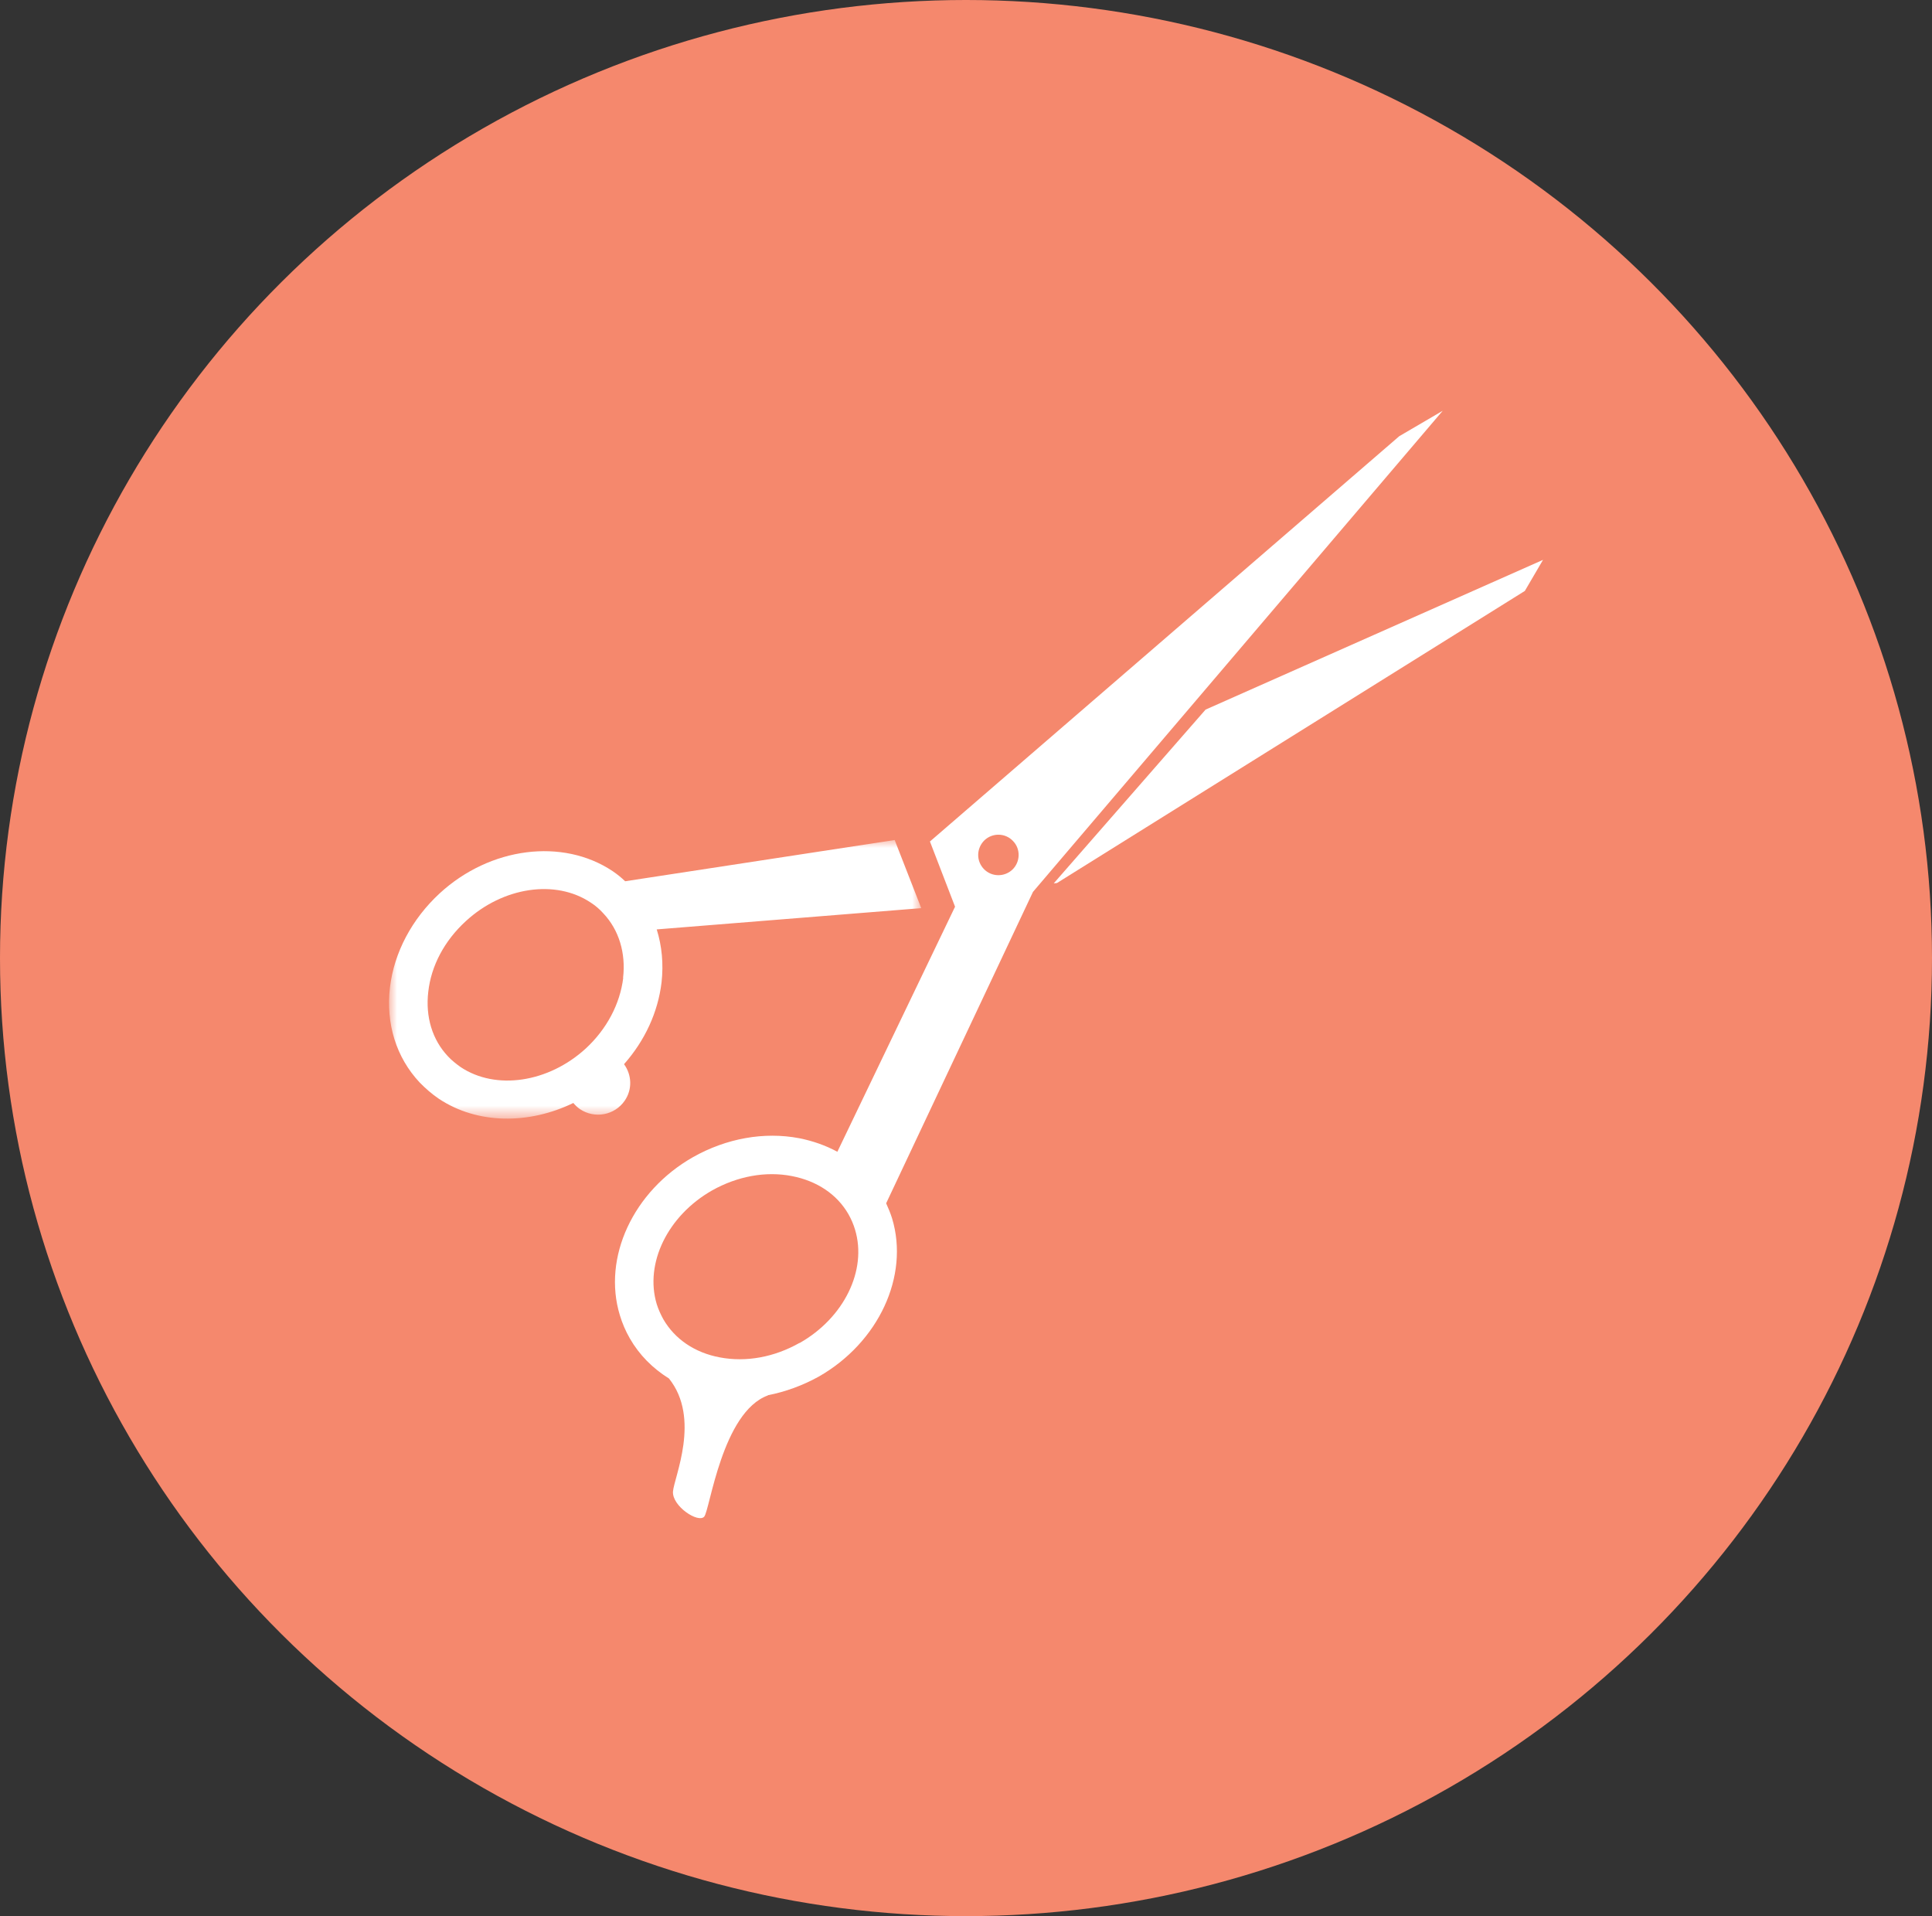
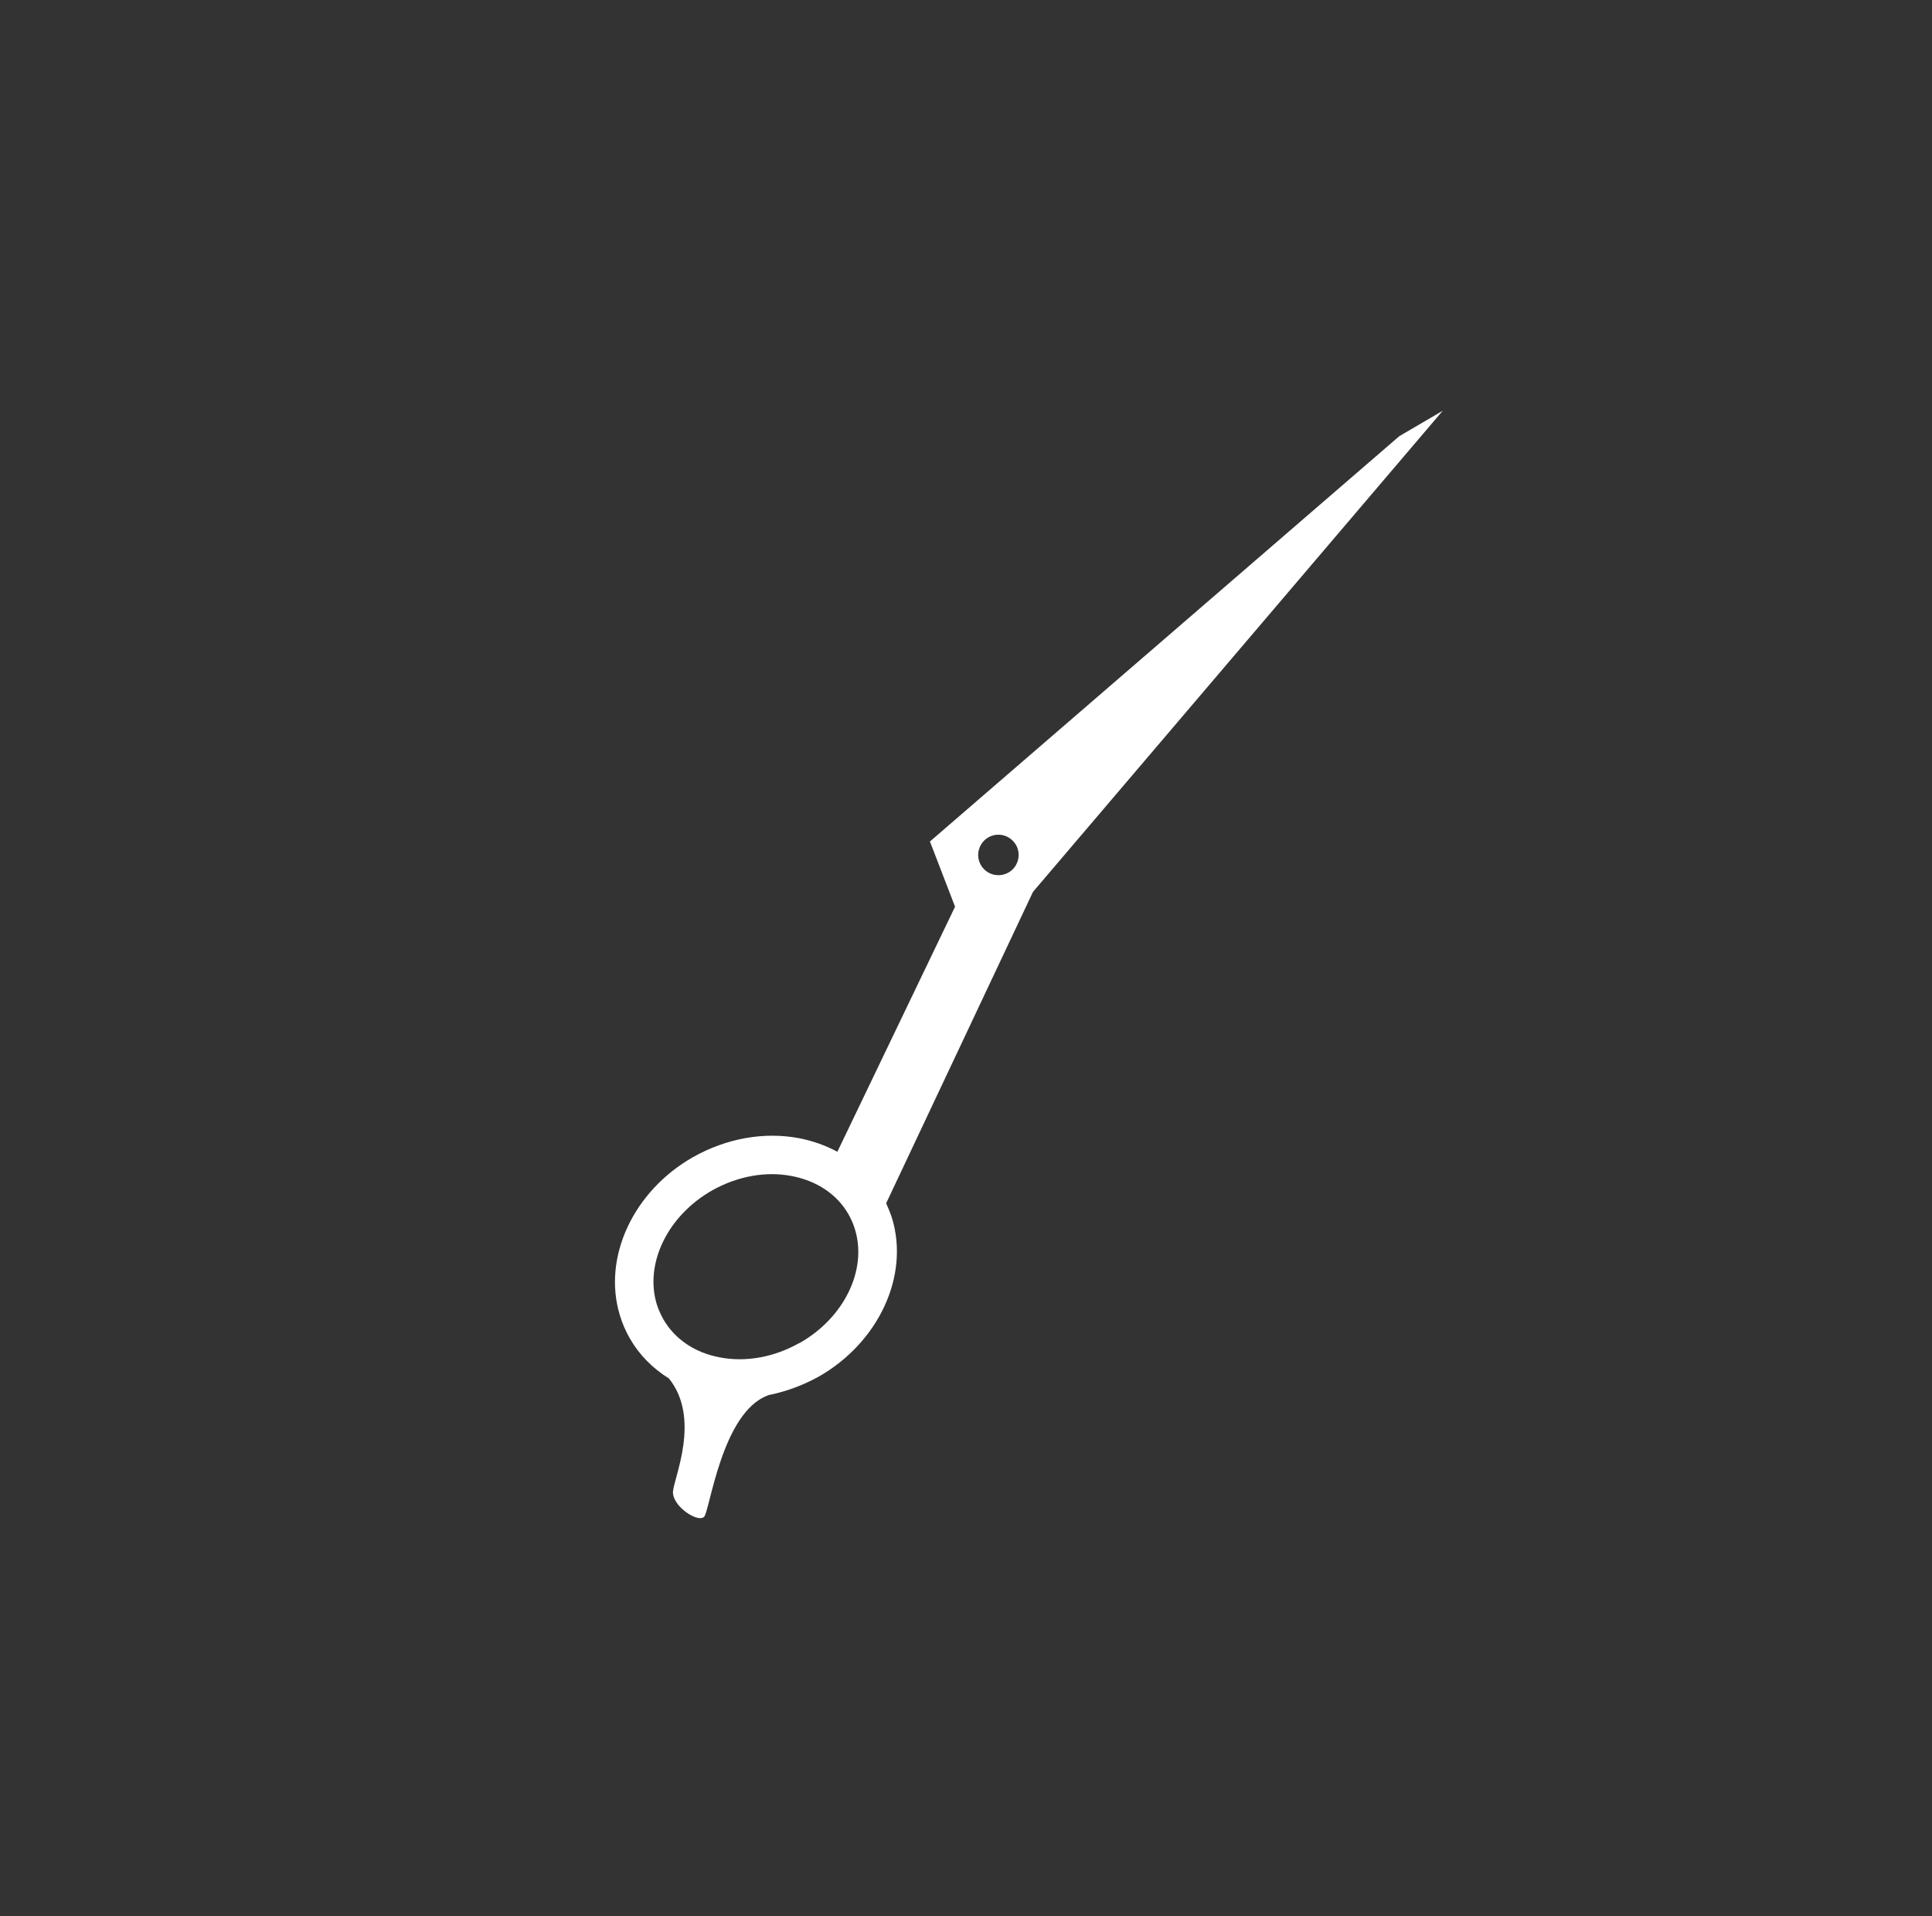
<svg xmlns="http://www.w3.org/2000/svg" id="a" width="120" height="119" viewBox="0 0 120 119">
  <rect x="0" y="0" width="120" height="119" fill="#333333" stroke="none" />
  <defs>
    <mask id="i" x="24.16" y="52.16" width="33.05" height="17.3" maskUnits="userSpaceOnUse">
      <g id="j">
-         <polygon id="k" points="24.16 52.16 57.21 52.16 57.21 69.46 24.16 69.46 24.16 52.16" fill="#fff" fill-rule="evenodd" />
-       </g>
+         </g>
    </mask>
  </defs>
  <g id="b">
    <g id="c">
      <g id="d">
        <g id="e">
-           <ellipse id="f" cx="60" cy="59.5" rx="60" ry="59.5" fill="#f5886d" />
          <g id="g">
            <g id="h">
              <g mask="url(#i)">
-                 <path id="l" d="m38.71,60.73c-.2,1.62-1.02,3.18-2.33,4.39-2.32,2.12-5.58,2.61-7.77,1.15-.28-.2-.56-.42-.79-.67-.97-1.03-1.4-2.45-1.22-4,.18-1.63,1.01-3.18,2.33-4.39,2.31-2.13,5.58-2.62,7.77-1.15.28.18.55.41.78.67.96,1.02,1.4,2.45,1.22,4h0Zm16.85-8.56l-16.73,2.56c-.24-.23-.5-.44-.78-.63-3.1-2.07-7.61-1.5-10.74,1.38-1.73,1.6-2.83,3.67-3.09,5.85-.26,2.25.39,4.34,1.84,5.89.37.38.76.72,1.2,1.02,2.38,1.58,5.57,1.61,8.35.26.12.14.25.27.41.38.92.62,2.16.38,2.78-.52.49-.71.44-1.61-.04-2.27,1.3-1.47,2.11-3.23,2.33-5.08.13-1.15.02-2.27-.3-3.29l16.43-1.32-1.65-4.23Z" fill="#fff" fill-rule="evenodd" />
-               </g>
+                 </g>
            </g>
-             <polygon id="m" points="74.88 44.07 65.45 54.86 65.65 54.84 94.71 36.7 95.84 34.77 74.88 44.07" fill="#fff" fill-rule="evenodd" />
            <path id="n" d="m49.66,83.4c-1.57.89-3.32,1.21-4.95.9-1.56-.29-2.8-1.14-3.51-2.37-.17-.31-.31-.62-.41-.94-.76-2.53.68-5.49,3.44-7.06,1.57-.88,3.33-1.21,4.96-.89,1.55.3,2.8,1.13,3.51,2.37.17.3.31.62.41.96.76,2.52-.69,5.48-3.45,7.04m11.45-29.44c-.48-.5-.47-1.28.03-1.78.5-.48,1.3-.47,1.78.04.48.49.46,1.29-.03,1.77-.5.48-1.3.47-1.78-.03m-13.42,32.68c1.08-.21,2.16-.6,3.17-1.16,3.71-2.12,5.63-6.24,4.55-9.82-.1-.32-.23-.63-.37-.94l9.12-19.34,25.45-29.88-2.7,1.58-29.15,25.17,1.56,4.05-7.31,15.22c-.72-.39-1.51-.67-2.36-.84-2.2-.42-4.54.01-6.6,1.17-3.72,2.11-5.64,6.24-4.55,9.82.15.5.36.99.62,1.44.59,1.03,1.42,1.86,2.43,2.49,1.99,2.48.32,6.13.25,7.02-.06.91,1.57,1.98,1.94,1.56.35-.4,1.11-6.5,3.96-7.53" fill="#fff" fill-rule="evenodd" />
          </g>
        </g>
      </g>
    </g>
  </g>
</svg>